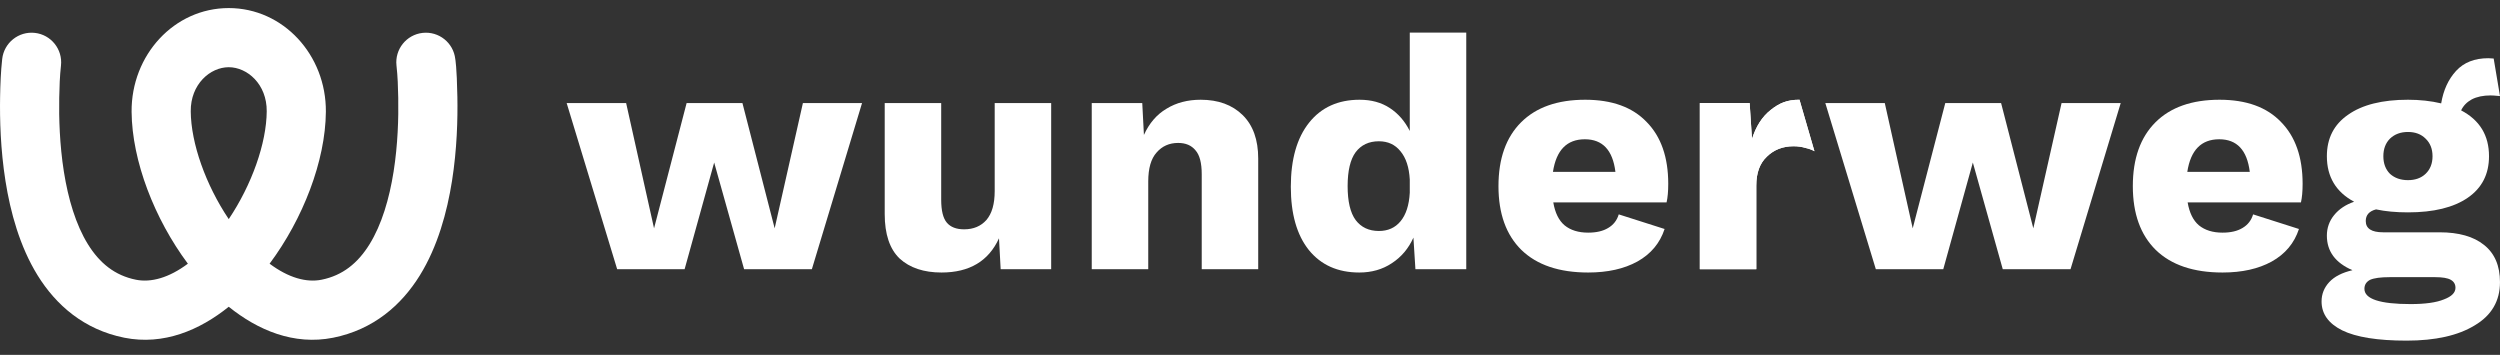
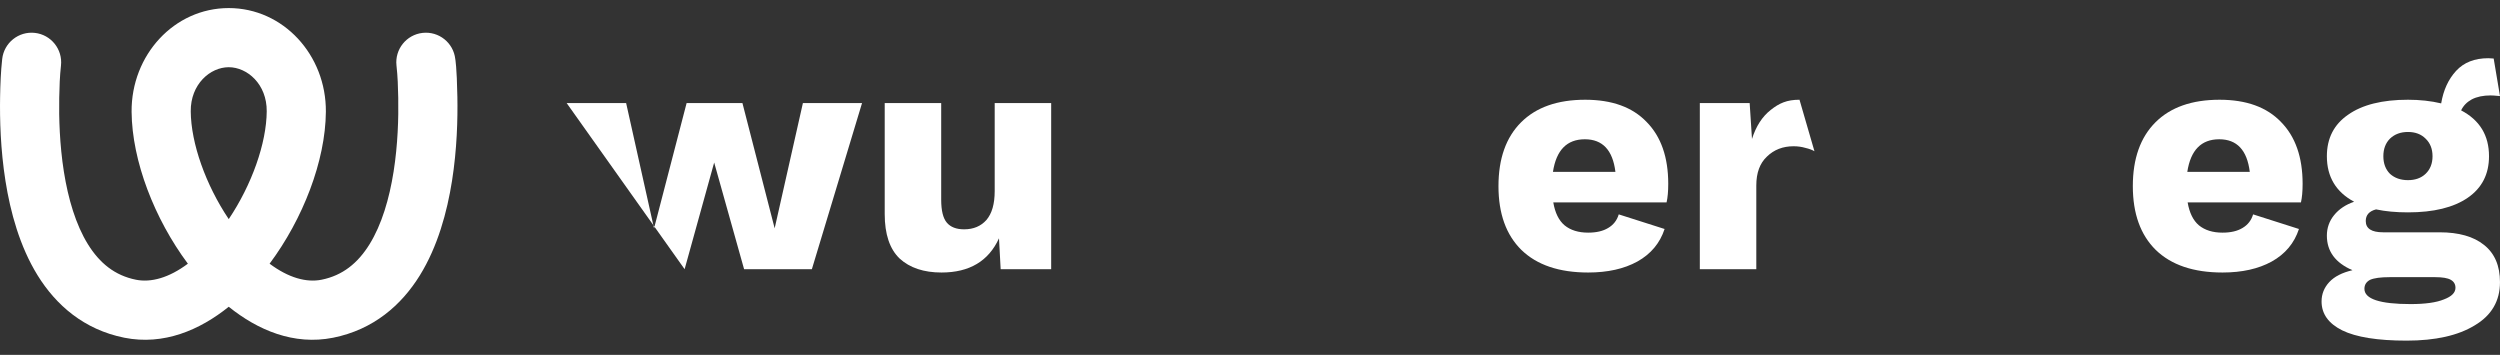
<svg xmlns="http://www.w3.org/2000/svg" width="155" height="22" viewBox="0 0 155 22" fill="none">
  <rect x="0" y="0" width="155" height="22" fill="#333333" stroke="none" />
  <g id="Group 16">
    <g id="wunderweg">
-       <path d="M53.447 6.39L50.336 16.69H46.134L44.279 10.077L42.446 16.69H38.264L35.133 6.39H38.82L40.551 14.156L42.57 6.39H46.031L48.029 14.156L49.78 6.39H53.447Z" fill="white" />
+       <path d="M53.447 6.39L50.336 16.69H46.134L44.279 10.077L42.446 16.69L35.133 6.39H38.82L40.551 14.156L42.57 6.39H46.031L48.029 14.156L49.78 6.39H53.447Z" fill="white" />
      <path d="M65.173 6.39V16.69H62.041L61.938 14.774C61.293 16.189 60.105 16.896 58.374 16.896C57.276 16.896 56.411 16.608 55.779 16.031C55.161 15.44 54.852 14.52 54.852 13.27V6.39H58.354V12.385C58.354 13.057 58.471 13.531 58.704 13.806C58.938 14.081 59.295 14.218 59.775 14.218C60.352 14.218 60.812 14.026 61.156 13.641C61.499 13.243 61.671 12.646 61.671 11.849V6.39H65.173Z" fill="white" />
-       <path d="M74.445 6.184C75.53 6.184 76.396 6.5 77.041 7.131C77.687 7.763 78.009 8.663 78.009 9.83V16.69H74.507V10.798C74.507 10.098 74.377 9.603 74.116 9.315C73.869 9.013 73.511 8.862 73.045 8.862C72.495 8.862 72.049 9.061 71.706 9.459C71.362 9.844 71.191 10.441 71.191 11.252V16.69H67.688V6.39H70.82L70.923 8.367C71.252 7.64 71.719 7.097 72.324 6.74C72.928 6.369 73.635 6.184 74.445 6.184Z" fill="white" />
-       <path d="M90.908 2.022V16.69H87.756L87.632 14.733C87.33 15.406 86.884 15.935 86.293 16.319C85.716 16.704 85.043 16.896 84.274 16.896C82.942 16.896 81.898 16.429 81.143 15.495C80.401 14.561 80.031 13.257 80.031 11.581C80.031 9.878 80.408 8.553 81.164 7.605C81.919 6.658 82.963 6.184 84.295 6.184C85.023 6.184 85.648 6.355 86.17 6.699C86.692 7.042 87.103 7.516 87.406 8.12V2.022H90.908ZM85.49 14.321C86.053 14.321 86.499 14.122 86.829 13.724C87.172 13.312 87.364 12.721 87.406 11.952V11.128C87.364 10.373 87.172 9.789 86.829 9.377C86.499 8.965 86.053 8.759 85.49 8.759C84.872 8.759 84.391 8.985 84.048 9.439C83.718 9.892 83.553 10.592 83.553 11.54C83.553 12.488 83.718 13.188 84.048 13.641C84.391 14.094 84.872 14.321 85.49 14.321Z" fill="white" />
      <path d="M103.431 11.396C103.431 11.863 103.397 12.247 103.328 12.549H96.304C96.413 13.195 96.647 13.669 97.004 13.971C97.375 14.273 97.862 14.424 98.467 14.424C98.975 14.424 99.387 14.328 99.703 14.136C100.032 13.943 100.252 13.662 100.362 13.291L103.205 14.197C102.916 15.076 102.353 15.749 101.516 16.216C100.692 16.669 99.675 16.896 98.467 16.896C96.668 16.896 95.287 16.429 94.326 15.495C93.378 14.561 92.905 13.243 92.905 11.54C92.905 9.837 93.371 8.519 94.305 7.585C95.239 6.651 96.565 6.184 98.281 6.184C99.943 6.184 101.213 6.644 102.092 7.564C102.985 8.47 103.431 9.748 103.431 11.396ZM98.261 8.635C97.148 8.635 96.489 9.308 96.283 10.654H100.156C99.991 9.308 99.359 8.635 98.261 8.635Z" fill="white" />
      <path d="M111.569 6.184L112.496 9.377C112.359 9.294 112.174 9.226 111.94 9.171C111.707 9.102 111.46 9.068 111.199 9.068C110.539 9.068 109.99 9.281 109.551 9.707C109.111 10.118 108.891 10.716 108.891 11.499V16.69H105.389V6.39H108.479L108.623 8.615C108.871 7.832 109.255 7.234 109.777 6.822C110.313 6.397 110.786 6.184 111.569 6.184Z" fill="white" />
-       <path d="M131.484 6.39L128.373 16.69H124.171L122.316 10.077L120.483 16.69H116.301L113.17 6.39H116.857L118.588 14.156L120.607 6.39H124.068L126.066 14.156L127.817 6.39H131.484Z" fill="white" />
      <path d="M142.762 11.396C142.762 11.863 142.727 12.247 142.659 12.549H135.634C135.744 13.195 135.977 13.669 136.334 13.971C136.705 14.273 137.193 14.424 137.797 14.424C138.305 14.424 138.717 14.328 139.033 14.136C139.363 13.943 139.582 13.662 139.692 13.291L142.535 14.197C142.247 15.076 141.684 15.749 140.846 16.216C140.022 16.669 139.006 16.896 137.797 16.896C135.998 16.896 134.618 16.429 133.656 15.495C132.709 14.561 132.235 13.243 132.235 11.54C132.235 9.837 132.702 8.519 133.636 7.585C134.57 6.651 135.895 6.184 137.612 6.184C139.273 6.184 140.544 6.644 141.423 7.564C142.315 8.47 142.762 9.748 142.762 11.396ZM137.591 8.635C136.479 8.635 135.819 9.308 135.613 10.654H139.486C139.321 9.308 138.69 8.635 137.591 8.635Z" fill="white" />
      <path d="M151.25 14.403C152.445 14.403 153.365 14.664 154.01 15.186C154.67 15.708 154.999 16.477 154.999 17.494C154.999 18.661 154.477 19.554 153.434 20.172C152.404 20.803 150.996 21.119 149.21 21.119C147.411 21.119 146.079 20.906 145.214 20.481C144.362 20.055 143.937 19.457 143.937 18.688C143.937 18.235 144.095 17.837 144.41 17.494C144.726 17.15 145.207 16.903 145.853 16.752C144.795 16.299 144.266 15.585 144.266 14.609C144.266 14.129 144.417 13.703 144.719 13.332C145.022 12.961 145.434 12.687 145.956 12.508C144.829 11.904 144.266 10.963 144.266 9.686C144.266 8.573 144.706 7.715 145.585 7.111C146.464 6.493 147.7 6.184 149.293 6.184C150.034 6.184 150.721 6.259 151.353 6.41C151.49 5.586 151.799 4.913 152.28 4.392C152.761 3.87 153.427 3.609 154.278 3.609L154.608 3.629L154.999 5.957C154.725 5.93 154.532 5.916 154.422 5.916C153.955 5.916 153.564 5.998 153.248 6.163C152.946 6.328 152.726 6.555 152.589 6.843C153.743 7.447 154.319 8.395 154.319 9.686C154.319 10.798 153.88 11.657 153.001 12.261C152.122 12.865 150.886 13.167 149.293 13.167C148.551 13.167 147.892 13.106 147.315 12.982C146.889 13.092 146.677 13.332 146.677 13.703C146.677 14.17 147.034 14.403 147.748 14.403H151.25ZM149.293 8.182C148.84 8.182 148.469 8.319 148.18 8.594C147.906 8.869 147.768 9.233 147.768 9.686C147.768 10.139 147.906 10.503 148.18 10.778C148.469 11.039 148.84 11.169 149.293 11.169C149.746 11.169 150.11 11.039 150.385 10.778C150.673 10.503 150.817 10.139 150.817 9.686C150.817 9.233 150.673 8.869 150.385 8.594C150.11 8.319 149.746 8.182 149.293 8.182ZM149.458 18.853C150.364 18.853 151.051 18.757 151.518 18.565C151.998 18.386 152.239 18.146 152.239 17.844C152.239 17.624 152.143 17.459 151.95 17.349C151.758 17.239 151.435 17.184 150.982 17.184H148.16C147.597 17.184 147.192 17.239 146.944 17.349C146.711 17.473 146.594 17.658 146.594 17.906C146.594 18.537 147.549 18.853 149.458 18.853Z" fill="white" />
-       <path d="M111.569 6.184L112.496 9.377C112.359 9.294 112.174 9.226 111.94 9.171C111.707 9.102 111.46 9.068 111.199 9.068C110.539 9.068 109.99 9.281 109.551 9.707C109.111 10.118 108.891 10.716 108.891 11.499V16.69H105.389V6.39H108.479L108.623 8.615C108.871 7.832 109.255 7.234 109.777 6.822C110.313 6.397 110.786 6.184 111.569 6.184Z" fill="white" />
    </g>
    <g id="Group 14">
      <path id="Vector 508 (Stroke)" fill-rule="evenodd" clip-rule="evenodd" d="M8.159 6.932C8.131 3.414 10.798 0.5 14.181 0.5C17.565 0.5 20.232 3.414 20.204 6.932C20.18 9.983 18.78 13.579 16.715 16.349C17.886 17.225 18.997 17.53 19.934 17.343C21.243 17.081 22.188 16.314 22.912 15.143C23.663 13.93 24.135 12.335 24.403 10.642C24.667 8.967 24.714 7.315 24.691 6.067C24.679 5.398 24.657 4.728 24.582 4.063C24.471 3.057 25.196 2.151 26.202 2.039C27.209 1.927 28.115 2.653 28.227 3.659C28.227 3.659 28.324 4.141 28.357 6.001C28.383 7.379 28.334 9.26 28.025 11.214C27.719 13.149 27.141 15.279 26.03 17.074C24.893 18.911 23.164 20.436 20.653 20.939C18.22 21.425 15.982 20.468 14.182 19.019C12.381 20.468 10.143 21.425 7.71 20.939C5.2 20.436 3.471 18.911 2.333 17.074C1.222 15.279 0.644 13.149 0.338 11.214C0.03 9.26 -0.019 7.379 0.006 6.001C0.02 5.22 0.05 4.435 0.136 3.659C0.248 2.653 1.154 1.927 2.161 2.039C3.167 2.151 3.892 3.057 3.781 4.062C3.707 4.727 3.684 5.399 3.672 6.067C3.649 7.315 3.696 8.967 3.96 10.642C4.228 12.335 4.7 13.93 5.451 15.143C6.176 16.314 7.12 17.081 8.43 17.343C9.367 17.53 10.477 17.225 11.648 16.349C9.583 13.579 8.183 9.983 8.159 6.932ZM14.182 13.585C15.613 11.454 16.522 8.881 16.537 6.903C16.551 5.212 15.325 4.167 14.181 4.167C13.038 4.167 11.812 5.212 11.826 6.903C11.841 8.881 12.751 11.454 14.182 13.585Z" fill="white" />
    </g>
  </g>
</svg>